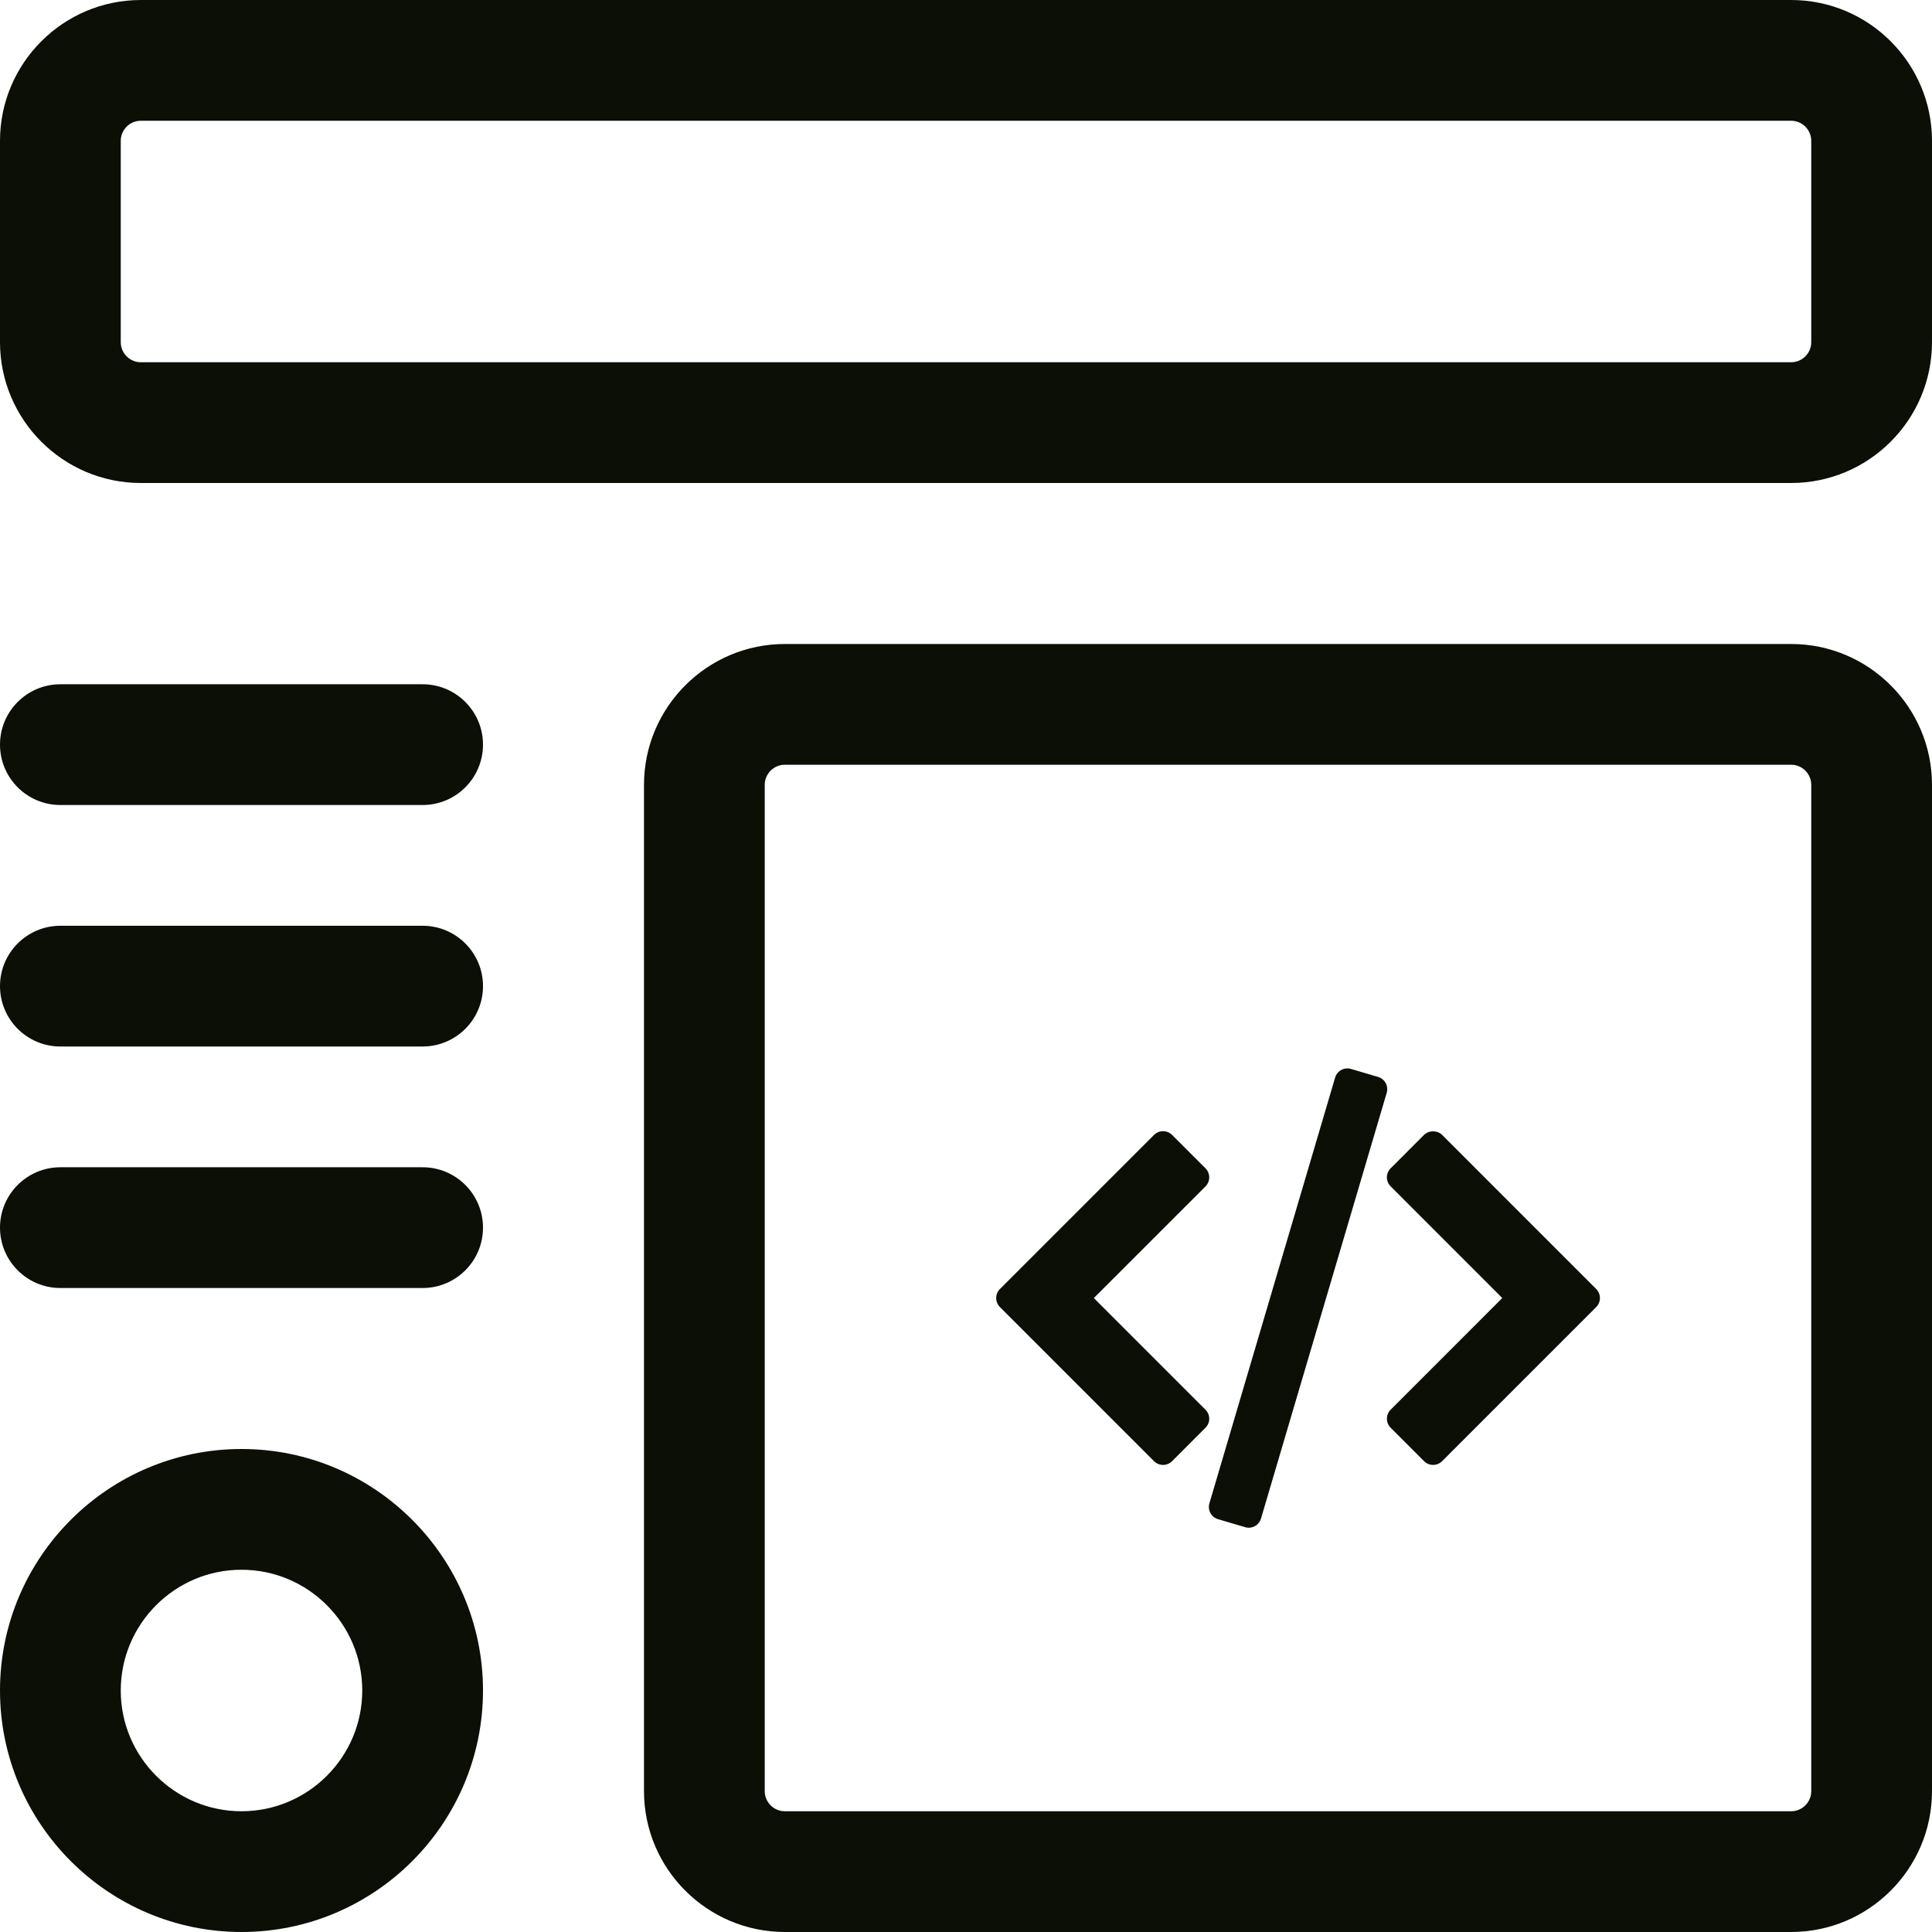
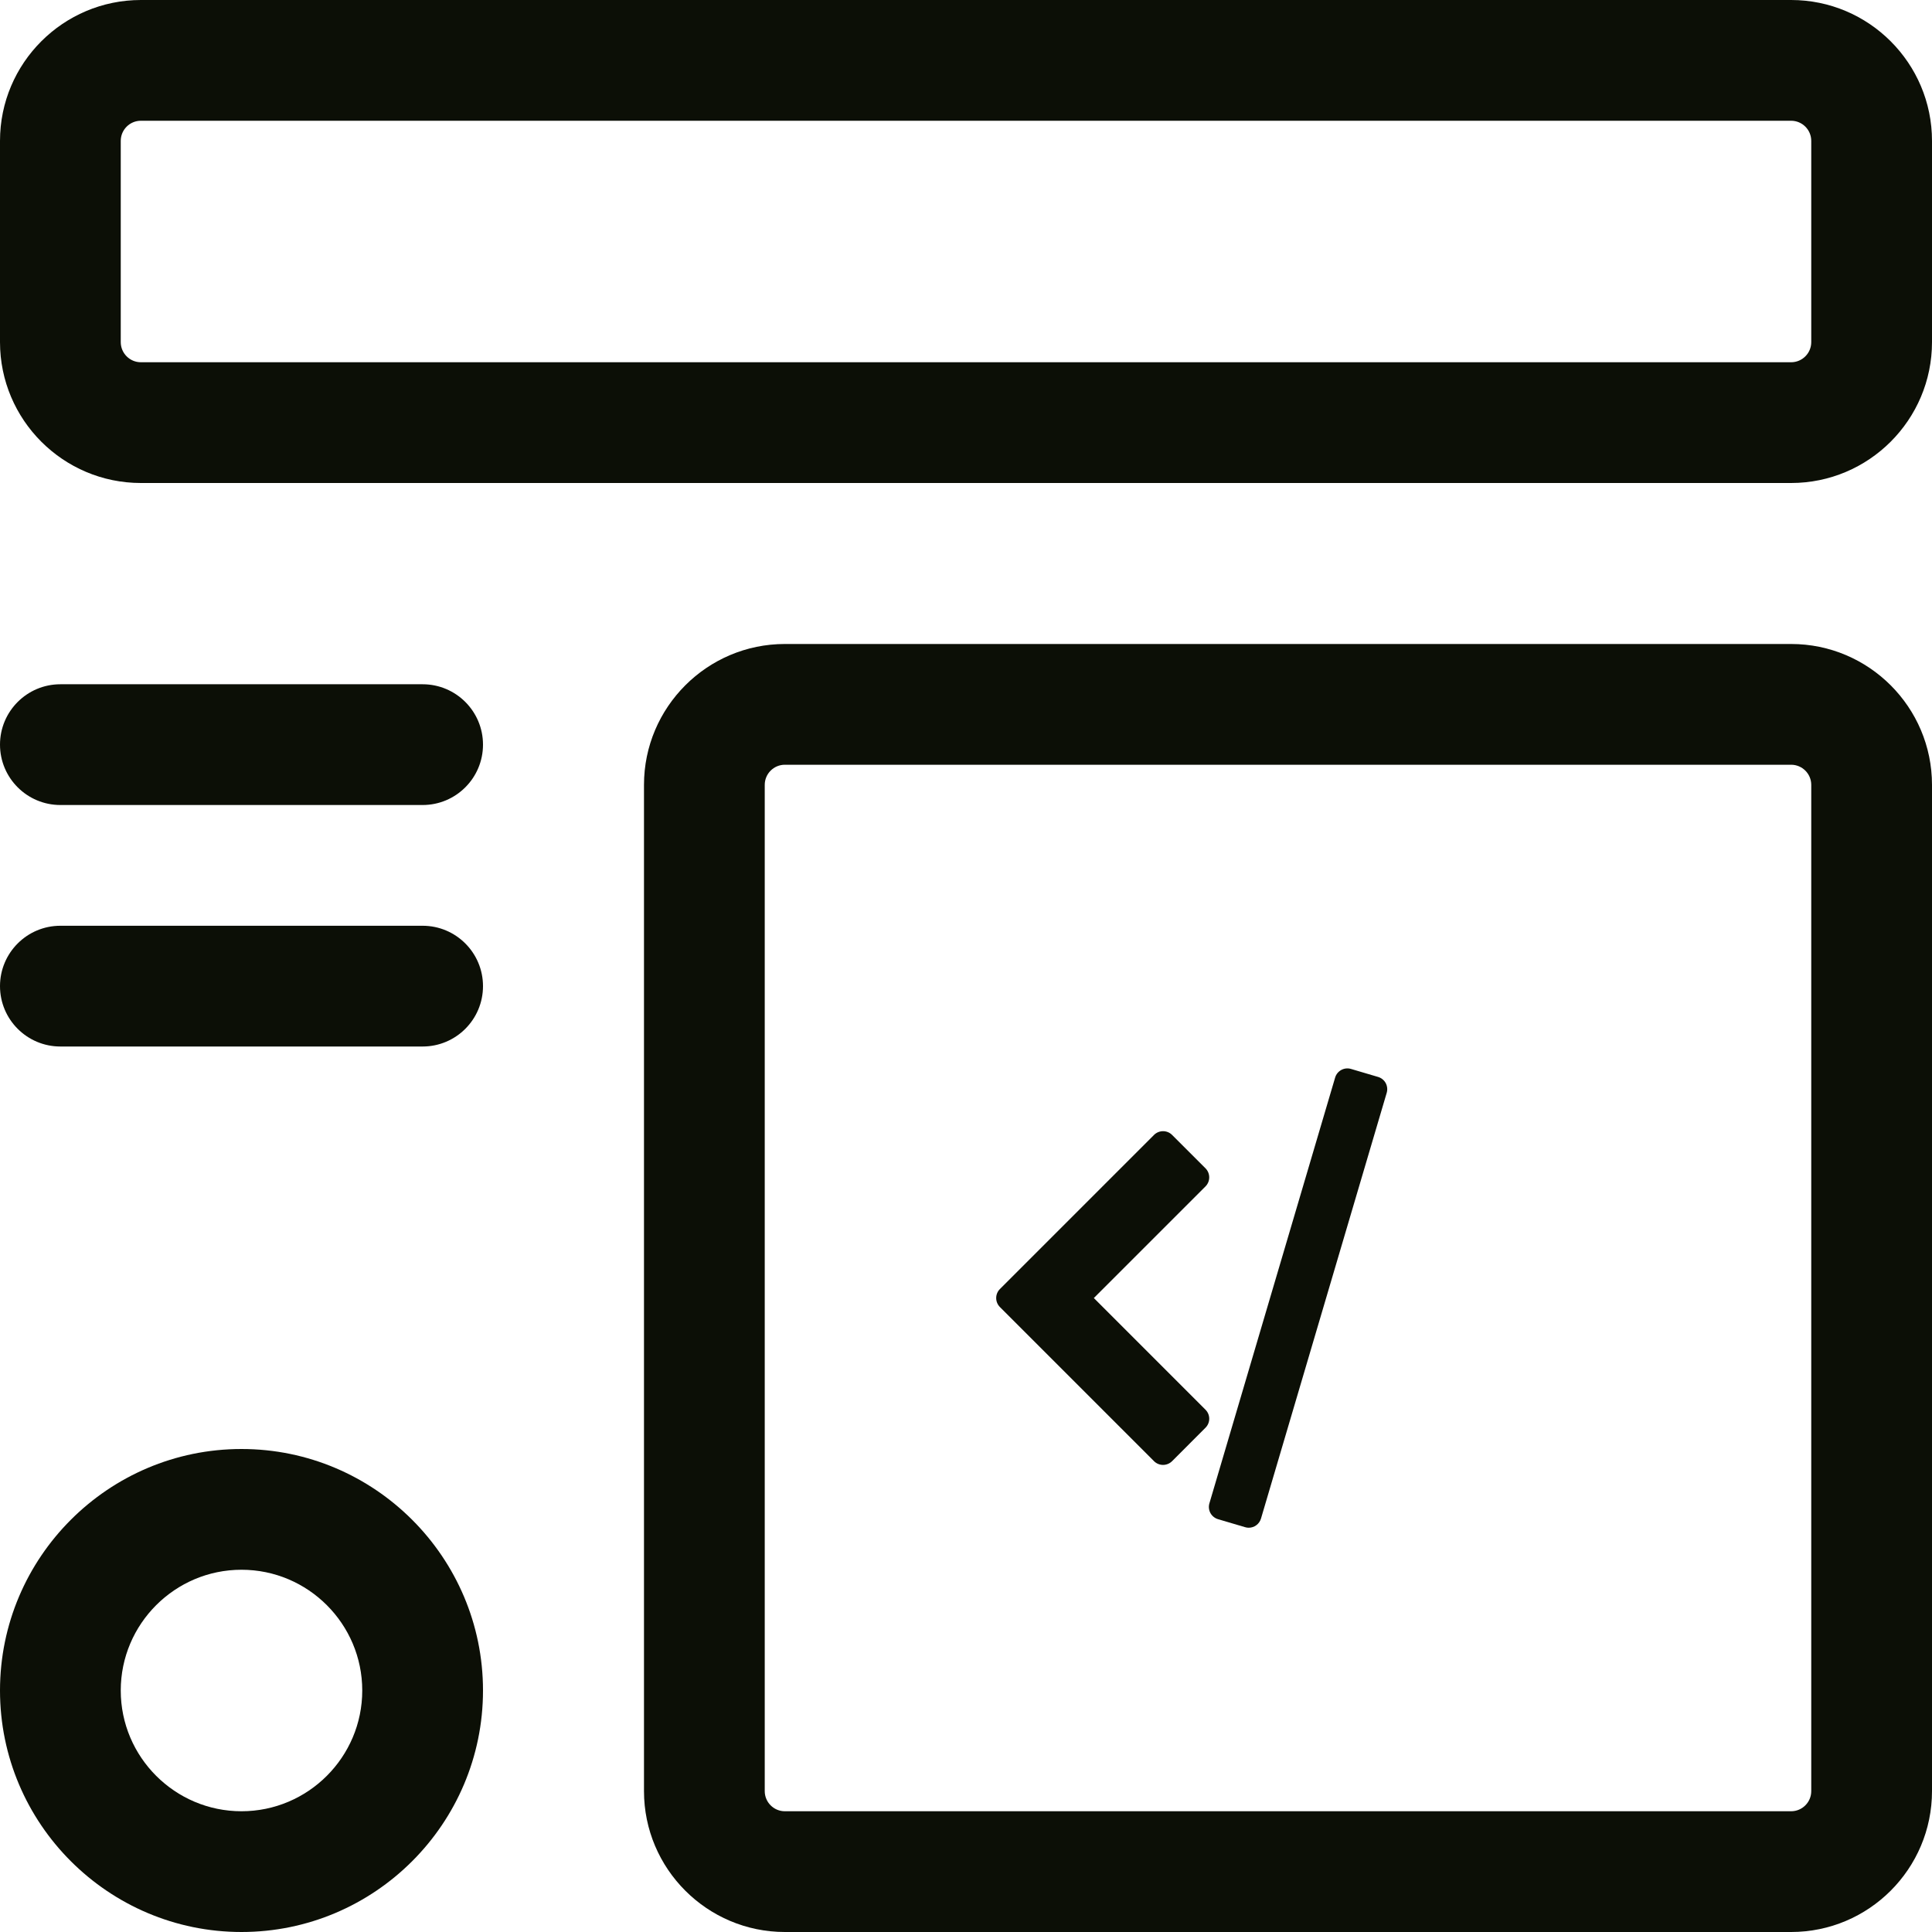
<svg xmlns="http://www.w3.org/2000/svg" width="64" height="64" viewBox="0 0 64 64" fill="none">
  <path d="M59.333 16H4.667C2.093 16 9.53674e-07 13.907 9.53674e-07 11.333V4.667C9.53674e-07 2.093 2.093 0 4.667 0H59.333C61.907 0 64 2.093 64 4.667V11.333C64 13.907 61.907 16 59.333 16ZM4.667 4C4.299 4 4 4.299 4 4.667V11.333C4 11.701 4.299 12 4.667 12H59.333C59.701 12 60 11.701 60 11.333V4.667C60 4.299 59.701 4 59.333 4H4.667Z" fill="#0C0F06" />
  <path d="M59.333 64H26C23.427 64 21.333 61.907 21.333 59.333V26C21.333 23.427 23.427 21.333 26 21.333H59.333C61.907 21.333 64 23.427 64 26V59.333C64 61.907 61.907 64 59.333 64ZM26 25.333C25.632 25.333 25.333 25.632 25.333 26V59.333C25.333 59.701 25.632 60 26 60H59.333C59.701 60 60 59.701 60 59.333V26C60 25.632 59.701 25.333 59.333 25.333H26Z" fill="#0C0F06" />
-   <path d="M52.876 42.7L47.772 37.595C47.613 37.437 47.332 37.437 47.173 37.595L46.067 38.702C45.901 38.867 45.901 39.135 46.067 39.3L49.765 42.999L46.067 46.698C45.902 46.863 45.902 47.131 46.067 47.296L47.174 48.403C47.253 48.482 47.361 48.527 47.473 48.527C47.585 48.527 47.693 48.482 47.772 48.403L52.876 43.299C53.041 43.133 53.041 42.865 52.876 42.7Z" fill="#0C0F06" />
  <path d="M39.933 46.698L36.235 42.999L39.934 39.301C40.013 39.221 40.057 39.114 40.057 39.002C40.057 38.889 40.013 38.782 39.934 38.702L38.827 37.596C38.748 37.516 38.64 37.472 38.528 37.472C38.416 37.472 38.308 37.516 38.228 37.596L33.124 42.7C32.959 42.865 32.959 43.133 33.124 43.298L38.228 48.403C38.307 48.482 38.415 48.527 38.527 48.527C38.64 48.527 38.747 48.482 38.827 48.403L39.933 47.296C40.099 47.131 40.099 46.863 39.933 46.698Z" fill="#0C0F06" />
  <path d="M45.903 35.878C45.849 35.78 45.758 35.706 45.651 35.675L44.754 35.41C44.53 35.343 44.294 35.472 44.228 35.696L40.063 49.8C40.031 49.907 40.044 50.023 40.097 50.122C40.151 50.22 40.242 50.293 40.349 50.325L41.246 50.59C41.286 50.602 41.327 50.608 41.366 50.608C41.549 50.608 41.718 50.488 41.772 50.304L45.937 36.2C45.968 36.092 45.956 35.977 45.903 35.878Z" fill="#0C0F06" />
  <path d="M8 64C3.589 64 0 60.411 0 56C0 51.589 3.589 48 8 48C12.411 48 16 51.589 16 56C16 60.411 12.411 64 8 64ZM8 52C5.795 52 4 53.795 4 56C4 58.205 5.795 60 8 60C10.205 60 12 58.205 12 56C12 53.795 10.205 52 8 52Z" fill="#0C0F06" />
  <path d="M14 34.667H2C0.896 34.667 0 33.771 0 32.667C0 31.563 0.896 30.667 2 30.667H14C15.104 30.667 16 31.563 16 32.667C16 33.771 15.104 34.667 14 34.667Z" fill="#0C0F06" />
  <path d="M14 26.667H2C0.896 26.667 0 25.771 0 24.667C0 23.563 0.896 22.667 2 22.667H14C15.104 22.667 16 23.563 16 24.667C16 25.771 15.104 26.667 14 26.667Z" fill="#0C0F06" />
-   <path d="M14 42.667H2C0.896 42.667 0 41.771 0 40.667C0 39.563 0.896 38.667 2 38.667H14C15.104 38.667 16 39.563 16 40.667C16 41.771 15.104 42.667 14 42.667Z" fill="#0C0F06" />
</svg>